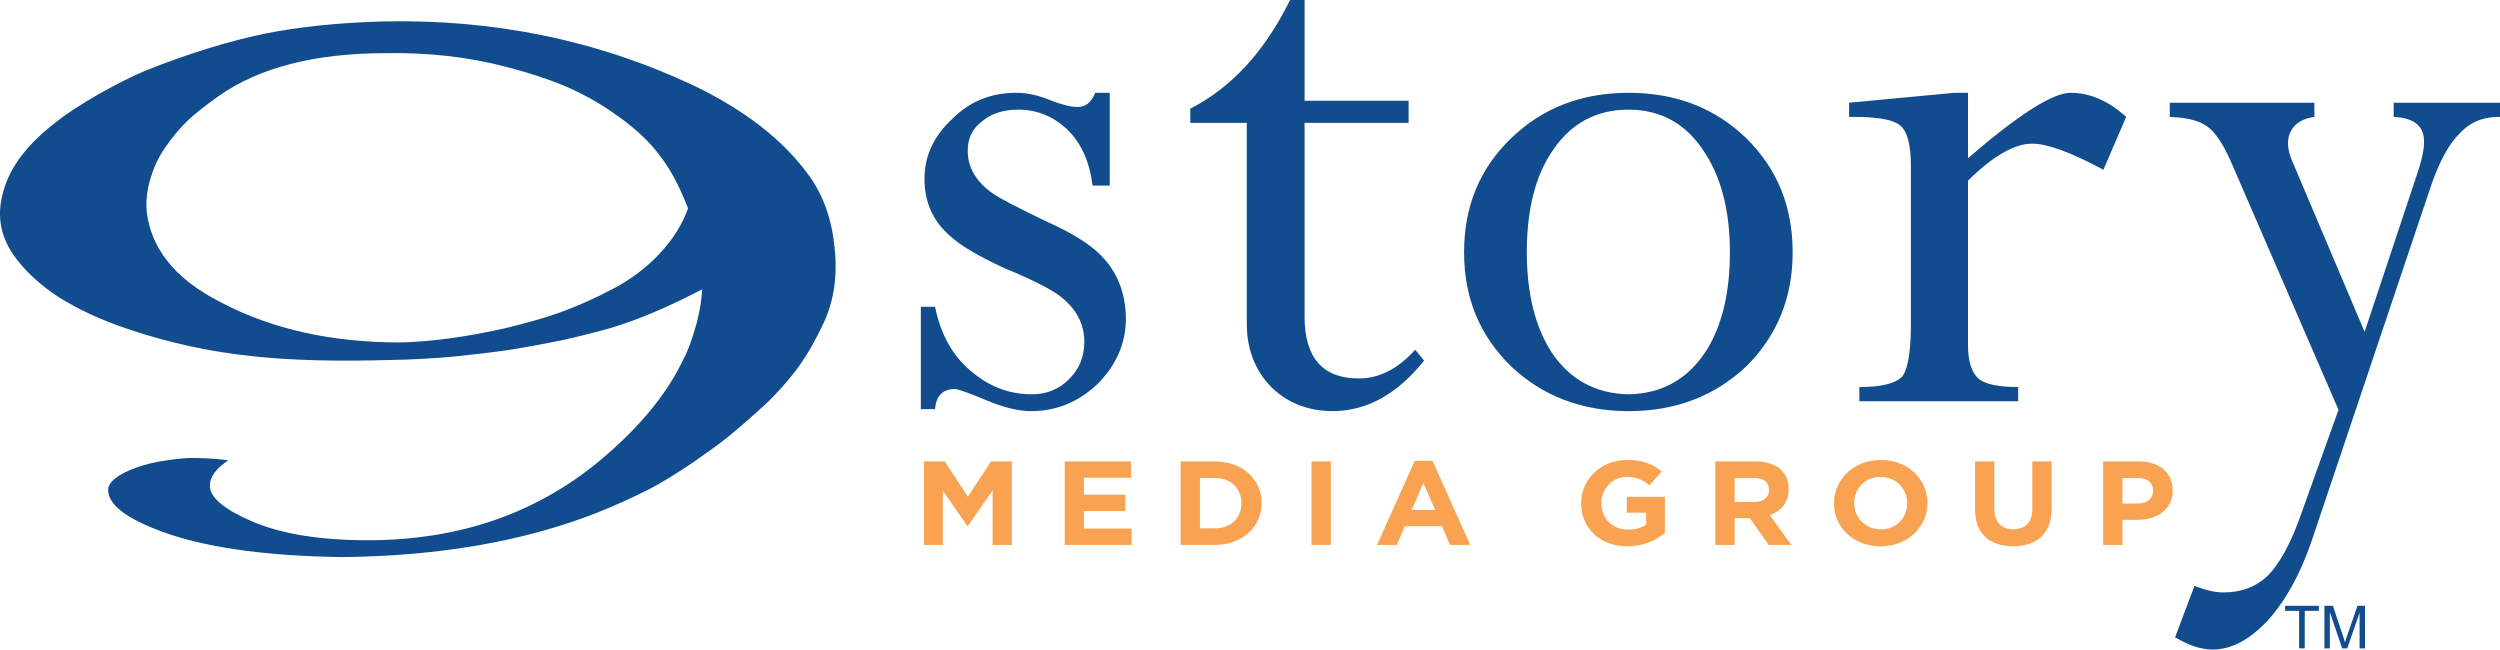
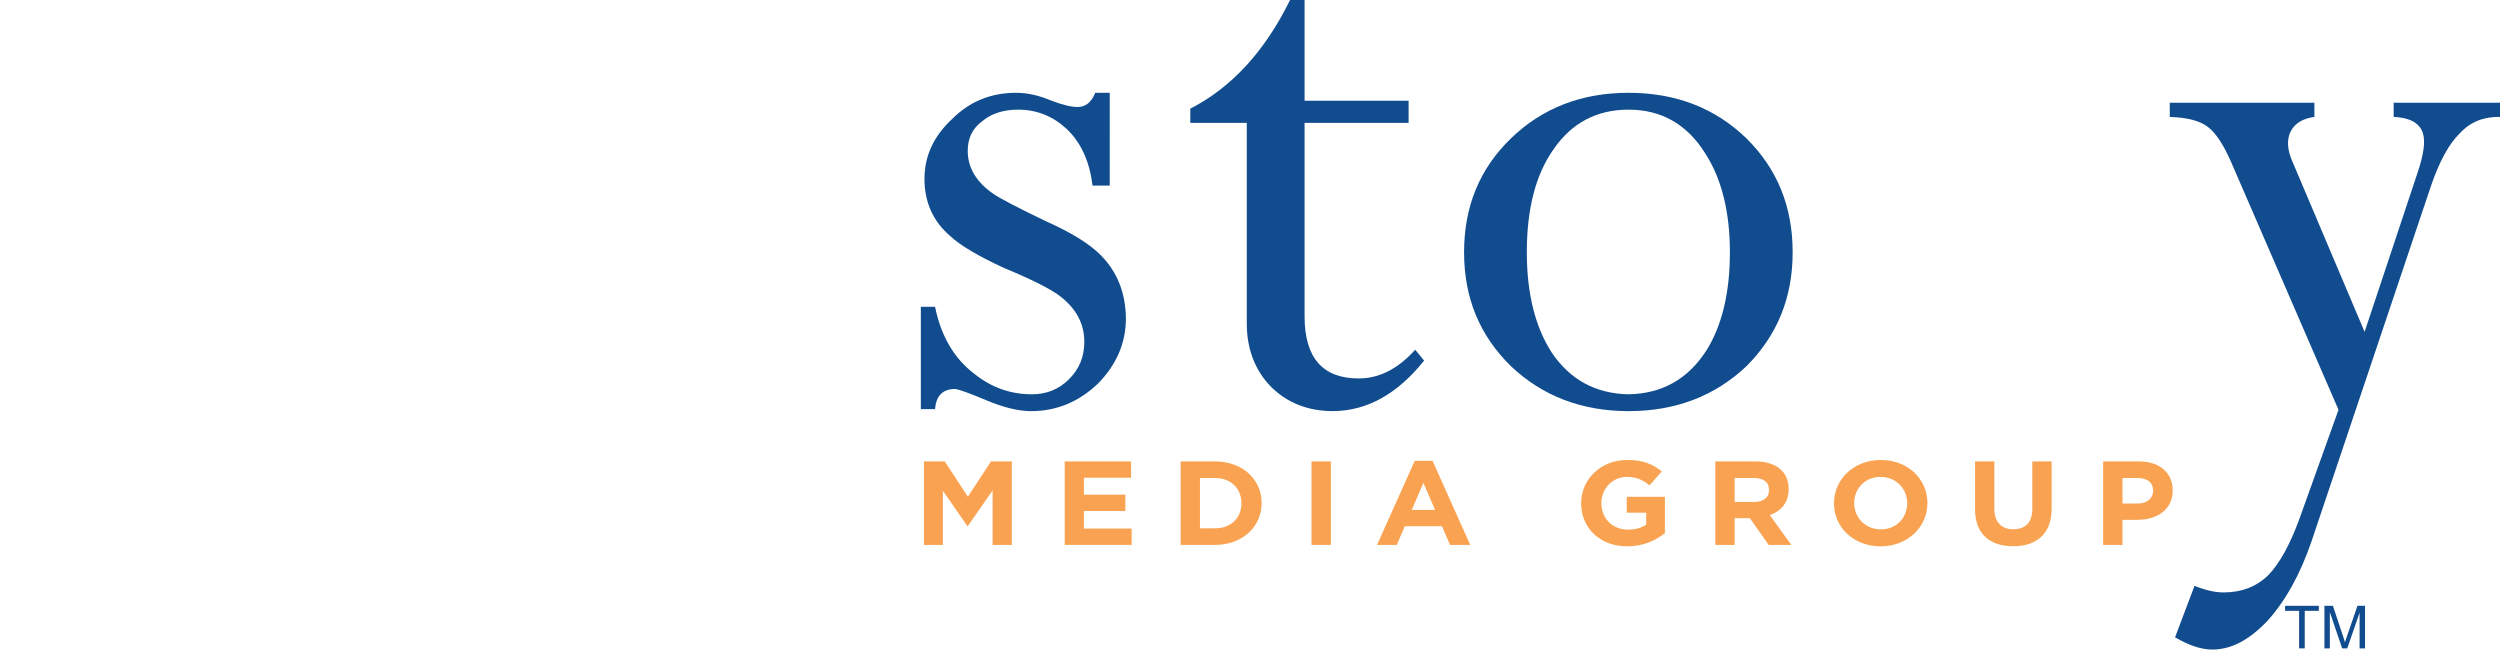
<svg xmlns="http://www.w3.org/2000/svg" version="1.1" id="Layer_1" x="0px" y="0px" width="1000px" height="259.828px" viewBox="0 0 1000 259.828" enable-background="new 0 0 1000 259.828" xml:space="preserve">
  <g>
-     <path fill="#114C8F" d="M263.861,101.448c-5.424,5.807-12.021,10.697-19.295,14.396c-7.263,3.832-14.261,6.871-20.864,9.247   c-6.343,2.246-13.477,4.224-21.66,6.205c-15.853,3.566-29.854,5.42-42.01,5.68c-27.343,0-51.119-5.281-71.329-15.85   c-9.645-4.884-16.908-10.432-21.795-16.772c-4.492-5.68-7.269-12.153-8.189-19.416c-0.395-4.363,0-9.12,1.715-14.268   c1.321-4.359,3.172-8.055,5.418-11.363c3.167-4.622,6.343-8.321,9.374-11.228c2.782-2.641,6.874-5.807,12.026-9.506   c16.378-11.628,38.833-17.309,67.232-17.309c16.778-0.26,32.89,1.456,48.217,5.548c8.844,2.249,16.242,4.757,22.456,7.271   c6.862,2.901,13.601,6.47,19.809,10.83c8.189,5.547,14.797,11.487,19.549,18.093c4.092,5.415,7.534,12.153,10.7,20.342   C272.969,89.689,269.273,95.635,263.861,101.448 M333.863,99.334c-1.056-11.363-4.487-21.002-10.035-28.798   c-10.305-14.395-25.757-26.415-46.367-36.325C238.758,15.982,197.155,7.528,152.769,8.586c-18.099,0.531-33.687,2.249-46.897,4.888   c-14.001,2.909-29.719,7.664-47.412,14.662c-5.022,2.116-11.23,5.15-18.759,9.379c-7.009,4.092-12.687,7.659-16.648,10.83   C11.167,57.327,3.898,66.706,1.257,76.876c-2.776,9.645-0.926,18.626,5.288,26.682c4.357,5.68,9.904,10.703,16.773,15.192   c7.528,4.755,16.907,9.248,28.133,12.944c16.377,5.55,33.026,9.113,49.934,10.829c14.662,1.586,32.891,2.116,55.216,1.456   c8.978-0.133,17.167-0.663,24.566-1.32c6.608-0.66,13.872-1.459,22.19-2.642c6.738-1.058,13.872-2.376,21.665-3.964   c7.659-1.719,14.261-3.435,19.814-5.018c5.548-1.721,10.959-3.699,16.242-5.945c6.079-2.509,12.687-5.683,19.815-9.38   c-0.26,4.098-0.925,8.587-2.24,13.604c-1.327,4.622-2.642,8.852-4.363,12.551c-0.66,1.318-1.321,2.641-1.981,3.959   c-6.343,12.551-16.513,24.837-30.384,36.725c-26.022,22.455-57.716,33.548-94.833,33.548c-19.025,0-34.347-2.509-45.972-7.393   c-11.36-4.888-17.173-9.645-17.173-14.402c0-3.563,2.511-6.998,7.398-10.17l-4.492-0.524c-3.431-0.269-6.338-0.4-8.454-0.4   c-3.296-0.133-7.264,0.268-11.756,0.925c-4.752,0.661-8.849,1.722-12.15,2.907c-7.528,2.773-11.23,5.813-11.23,8.981   c0,6.21,8.189,12.153,24.967,17.833c16.908,5.548,39.759,8.586,68.688,8.979c38.838-0.393,72.648-6.338,101.448-17.564   c8.318-3.303,15.452-6.601,21.666-9.775c5.282-2.773,10.959-6.337,17.432-10.699c5.683-3.959,10.305-7.267,13.872-10.168   c4.092-3.304,9.108-7.664,15.316-13.344c5.023-4.887,9.25-9.771,12.687-14.398c3.567-5.018,6.998-10.963,10.17-17.831   C333.474,120.599,335.054,110.562,333.863,99.334" />
    <path fill="#114C8F" d="M867.908,41.082v5.68c6.875,0.265,11.886,1.45,15.188,3.964c3.172,2.376,6.214,6.998,9.255,13.869   l43.055,99.328l-15.581,43.459c-3.833,10.57-8.061,18.102-12.552,22.723c-4.758,4.623-10.7,6.865-17.828,6.865   c-3.566,0-7.399-0.924-11.632-2.641l-7.793,20.607c5.688,3.301,10.569,4.891,14.933,4.891c7.398,0,14.526-3.705,21.789-11.229   c7.27-7.93,13.348-18.759,17.97-32.363l47.546-141.468c3.438-10.172,7.399-17.308,11.627-21.4   c4.226-4.622,9.645-6.738,16.117-6.605v-5.68h-42.536v5.68c6.338,0.265,10.306,2.376,11.627,6.34   c1.185,3.304,0.395,8.719-2.111,16.118l-21.136,63.531l-28.662-67.628c-2.376-5.149-2.518-9.247-0.926-12.548   c1.716-3.304,4.882-5.155,9.504-5.813v-5.68H867.908z" />
    <path fill="#114C8F" d="M682.056,61.292c6.609,10.169,9.904,23.514,9.904,39.625c0,15.85-3.035,29.062-9.373,39.234   c-7.399,11.487-17.704,17.3-31.175,17.568c-13.212-0.269-23.382-5.815-30.78-16.778c-6.603-10.302-9.904-23.646-9.904-40.024   c0-17.435,3.566-31.172,10.699-41.208c7.265-10.57,17.304-15.853,29.985-15.853C664.489,43.855,674.788,49.668,682.056,61.292    M717.063,100.917c0-18.361-6.208-33.42-18.493-45.574c-12.552-12.148-28.264-18.226-47.157-18.226   c-18.76,0-34.478,6.078-47.022,18.226c-12.551,12.153-18.76,27.213-18.76,45.574c0,18.226,6.209,33.286,18.76,45.571   c12.545,11.889,28.263,17.964,47.022,17.964c18.894,0,34.605-6.075,47.157-17.964C710.855,134.203,717.063,119.143,717.063,100.917   " />
    <path fill="#114C8F" d="M438.082,37.117c-1.45,3.833-3.962,5.68-6.998,5.68c-2.511,0-5.948-0.79-10.435-2.508   c-5.022-2.114-9.645-3.172-14.272-3.172c-9.904,0-18.487,3.432-25.486,10.438c-7.398,6.865-11.101,14.792-11.101,24.039   s3.438,16.911,10.175,22.718c4.222,3.964,11.485,8.188,21.79,12.946c11.23,4.622,18.358,8.321,21.931,10.962   c6.733,5.02,10.04,11.228,10.04,18.49c0,5.949-1.98,10.836-6.078,14.928c-4.092,4.098-8.985,6.076-14.922,6.076   c-8.589,0-16.253-2.77-22.991-8.189c-8.188-6.208-13.336-15.189-15.718-26.815h-5.683v40.949h5.683   c0.4-5.282,3.042-8.056,7.93-8.056c1.186,0,5.282,1.45,12.546,4.489c6.873,2.906,12.946,4.359,17.969,4.359   c10.169,0,19.018-3.698,26.677-10.962c7.398-7.531,11.23-16.245,11.23-26.158c-0.13-10.164-3.437-18.491-9.904-25.091   c-4.498-4.625-11.761-9.12-21.802-13.609c-11.62-5.548-18.888-9.374-21.529-11.228c-6.732-4.751-10.04-10.432-10.04-17.038   c0-5.022,1.852-8.982,5.813-11.888c3.566-3.039,8.459-4.622,14.396-4.622c7.399,0,13.872,2.641,19.29,7.656   c5.808,5.424,9.25,13.079,10.435,22.723h6.868V37.117H438.082z" />
    <path fill="#114C8F" d="M563.441,49.138v-8.849h-41.609V0h-5.813c-10.039,20.475-23.375,35.001-39.894,43.458v5.68h22.591v80.31   c0,10.169,3.302,18.759,9.77,25.362c6.473,6.34,14.667,9.639,24.837,9.639c13.605-0.133,25.627-6.862,36.321-20.207l-3.562-4.359   c-6.873,7.664-14.396,11.496-22.585,11.496c-14.402,0-21.665-8.193-21.665-24.836V49.138H563.441z" />
-     <path fill="#114C8F" d="M850.475,46.762c-7.134-6.473-14.531-9.645-22.19-9.645c-7.269,0-20.868,8.72-41.079,26.155V37.117h-5.423   l-42.129,3.965v5.68c10.429-0.132,17.167,0.925,20.074,3.166c3.171,2.249,4.622,7.796,4.622,16.516v65.251   c-0.136,9.646-1.321,15.852-3.302,18.758c-2.646,2.907-8.318,4.357-17.309,4.357v5.684h63.54v-5.684   c-7.794,0-13.212-1.056-15.981-3.432c-2.642-2.509-4.093-6.871-4.093-13.344V72.254c10.04-9.907,18.618-14.794,25.622-14.794   c6.207,0,15.723,3.566,28.533,10.438L850.475,46.762z" />
    <polygon fill="#114C8F" points="919.642,259.347 919.642,244.333 914.038,244.333 914.038,242.326 927.526,242.326    927.526,244.333 921.894,244.333 921.894,259.347  " />
    <path fill="#114C8F" d="M929.766,259.347v-17.021h3.393l4.029,12.051c0.367,1.123,0.644,1.961,0.807,2.52   c0.197-0.619,0.497-1.531,0.909-2.727l4.074-11.844h3.025v17.021h-2.167v-14.246l-4.944,14.246h-2.031l-4.922-14.488v14.488   H929.766z" />
    <polygon fill="#F9A352" points="369.569,184.562 377.905,184.562 387.149,198.685 396.393,184.562 404.728,184.562    404.728,217.963 397.042,217.963 397.042,196.154 387.149,210.421 386.952,210.421 377.148,196.298 377.148,217.963    369.569,217.963  " />
    <polygon fill="#F9A352" points="425.88,184.562 452.411,184.562 452.411,191.097 433.567,191.097 433.567,197.876 450.142,197.876    450.142,204.411 433.567,204.411 433.567,211.428 452.658,211.428 452.658,217.963 425.88,217.963  " />
    <path fill="#F9A352" d="M485.966,211.33c6.327,0,10.6-4.058,10.6-9.975v-0.094c0-5.916-4.272-10.064-10.6-10.064h-5.976v20.133   H485.966z M472.253,184.562h13.713c11.051,0,18.686,7.204,18.686,16.604v0.096c0,9.396-7.635,16.702-18.686,16.702h-13.713V184.562   z" />
    <rect x="524.602" y="184.562" fill="#F9A352" width="7.743" height="33.401" />
    <path fill="#F9A352" d="M574.034,203.984l-4.673-10.835l-4.673,10.835H574.034z M565.896,184.326h7.128l15.073,33.638h-8.087   l-3.217-7.489h-14.87l-3.212,7.489h-7.89L565.896,184.326z" />
    <path fill="#F9A352" d="M632.46,201.355v-0.094c0-9.5,7.789-17.271,18.438-17.271c6.325,0,10.146,1.617,13.81,4.576l-4.871,5.582   c-2.708-2.145-5.118-3.386-9.193-3.386c-5.621,0-10.096,4.726-10.096,10.4v0.099c0,6.109,4.419,10.594,10.649,10.594   c2.815,0,5.321-0.67,7.28-2.004v-4.774h-7.782v-6.347h15.265v14.508c-3.617,2.912-8.583,5.299-15.017,5.299   C639.995,218.537,632.46,211.231,632.46,201.355" />
    <path fill="#F9A352" d="M701.695,200.782c3.771,0,5.921-1.907,5.921-4.72v-0.1c0-3.149-2.308-4.766-6.073-4.766h-7.686v9.585   H701.695z M686.119,184.562h16.073c4.476,0,7.94,1.191,10.254,3.387c1.959,1.859,3.009,4.483,3.009,7.633v0.099   c0,5.393-3.064,8.778-7.534,10.351l8.589,11.933h-9.04l-7.535-10.691h-0.101h-5.977v10.691h-7.738V184.562z" />
    <path fill="#F9A352" d="M762.876,201.355v-0.094c0-5.725-4.418-10.499-10.648-10.499c-6.226,0-10.549,4.675-10.549,10.4v0.099   c0,5.723,4.42,10.494,10.65,10.494C758.559,211.755,762.876,207.083,762.876,201.355 M733.593,201.355v-0.094   c0-9.5,7.884-17.271,18.736-17.271c10.852,0,18.641,7.681,18.641,17.173v0.099c0,9.496-7.891,17.275-18.742,17.275   C741.38,218.537,733.593,210.849,733.593,201.355" />
    <path fill="#F9A352" d="M790.017,203.649v-19.087h7.73v18.895c0,5.44,2.867,8.254,7.586,8.254c4.723,0,7.584-2.717,7.584-8.017   v-19.132h7.737v18.85c0,10.113-5.977,15.076-15.418,15.076C795.79,218.488,790.017,213.48,790.017,203.649" />
    <path fill="#F9A352" d="M855.115,201.409c3.865,0,6.129-2.198,6.129-5.065v-0.09c0-3.296-2.416-5.057-6.282-5.057h-5.97v10.212   H855.115z M841.249,184.562h14.368c8.392,0,13.46,4.721,13.46,11.547v0.096c0,7.727-6.327,11.739-14.216,11.739h-5.869v10.02   h-7.743V184.562z" />
  </g>
</svg>